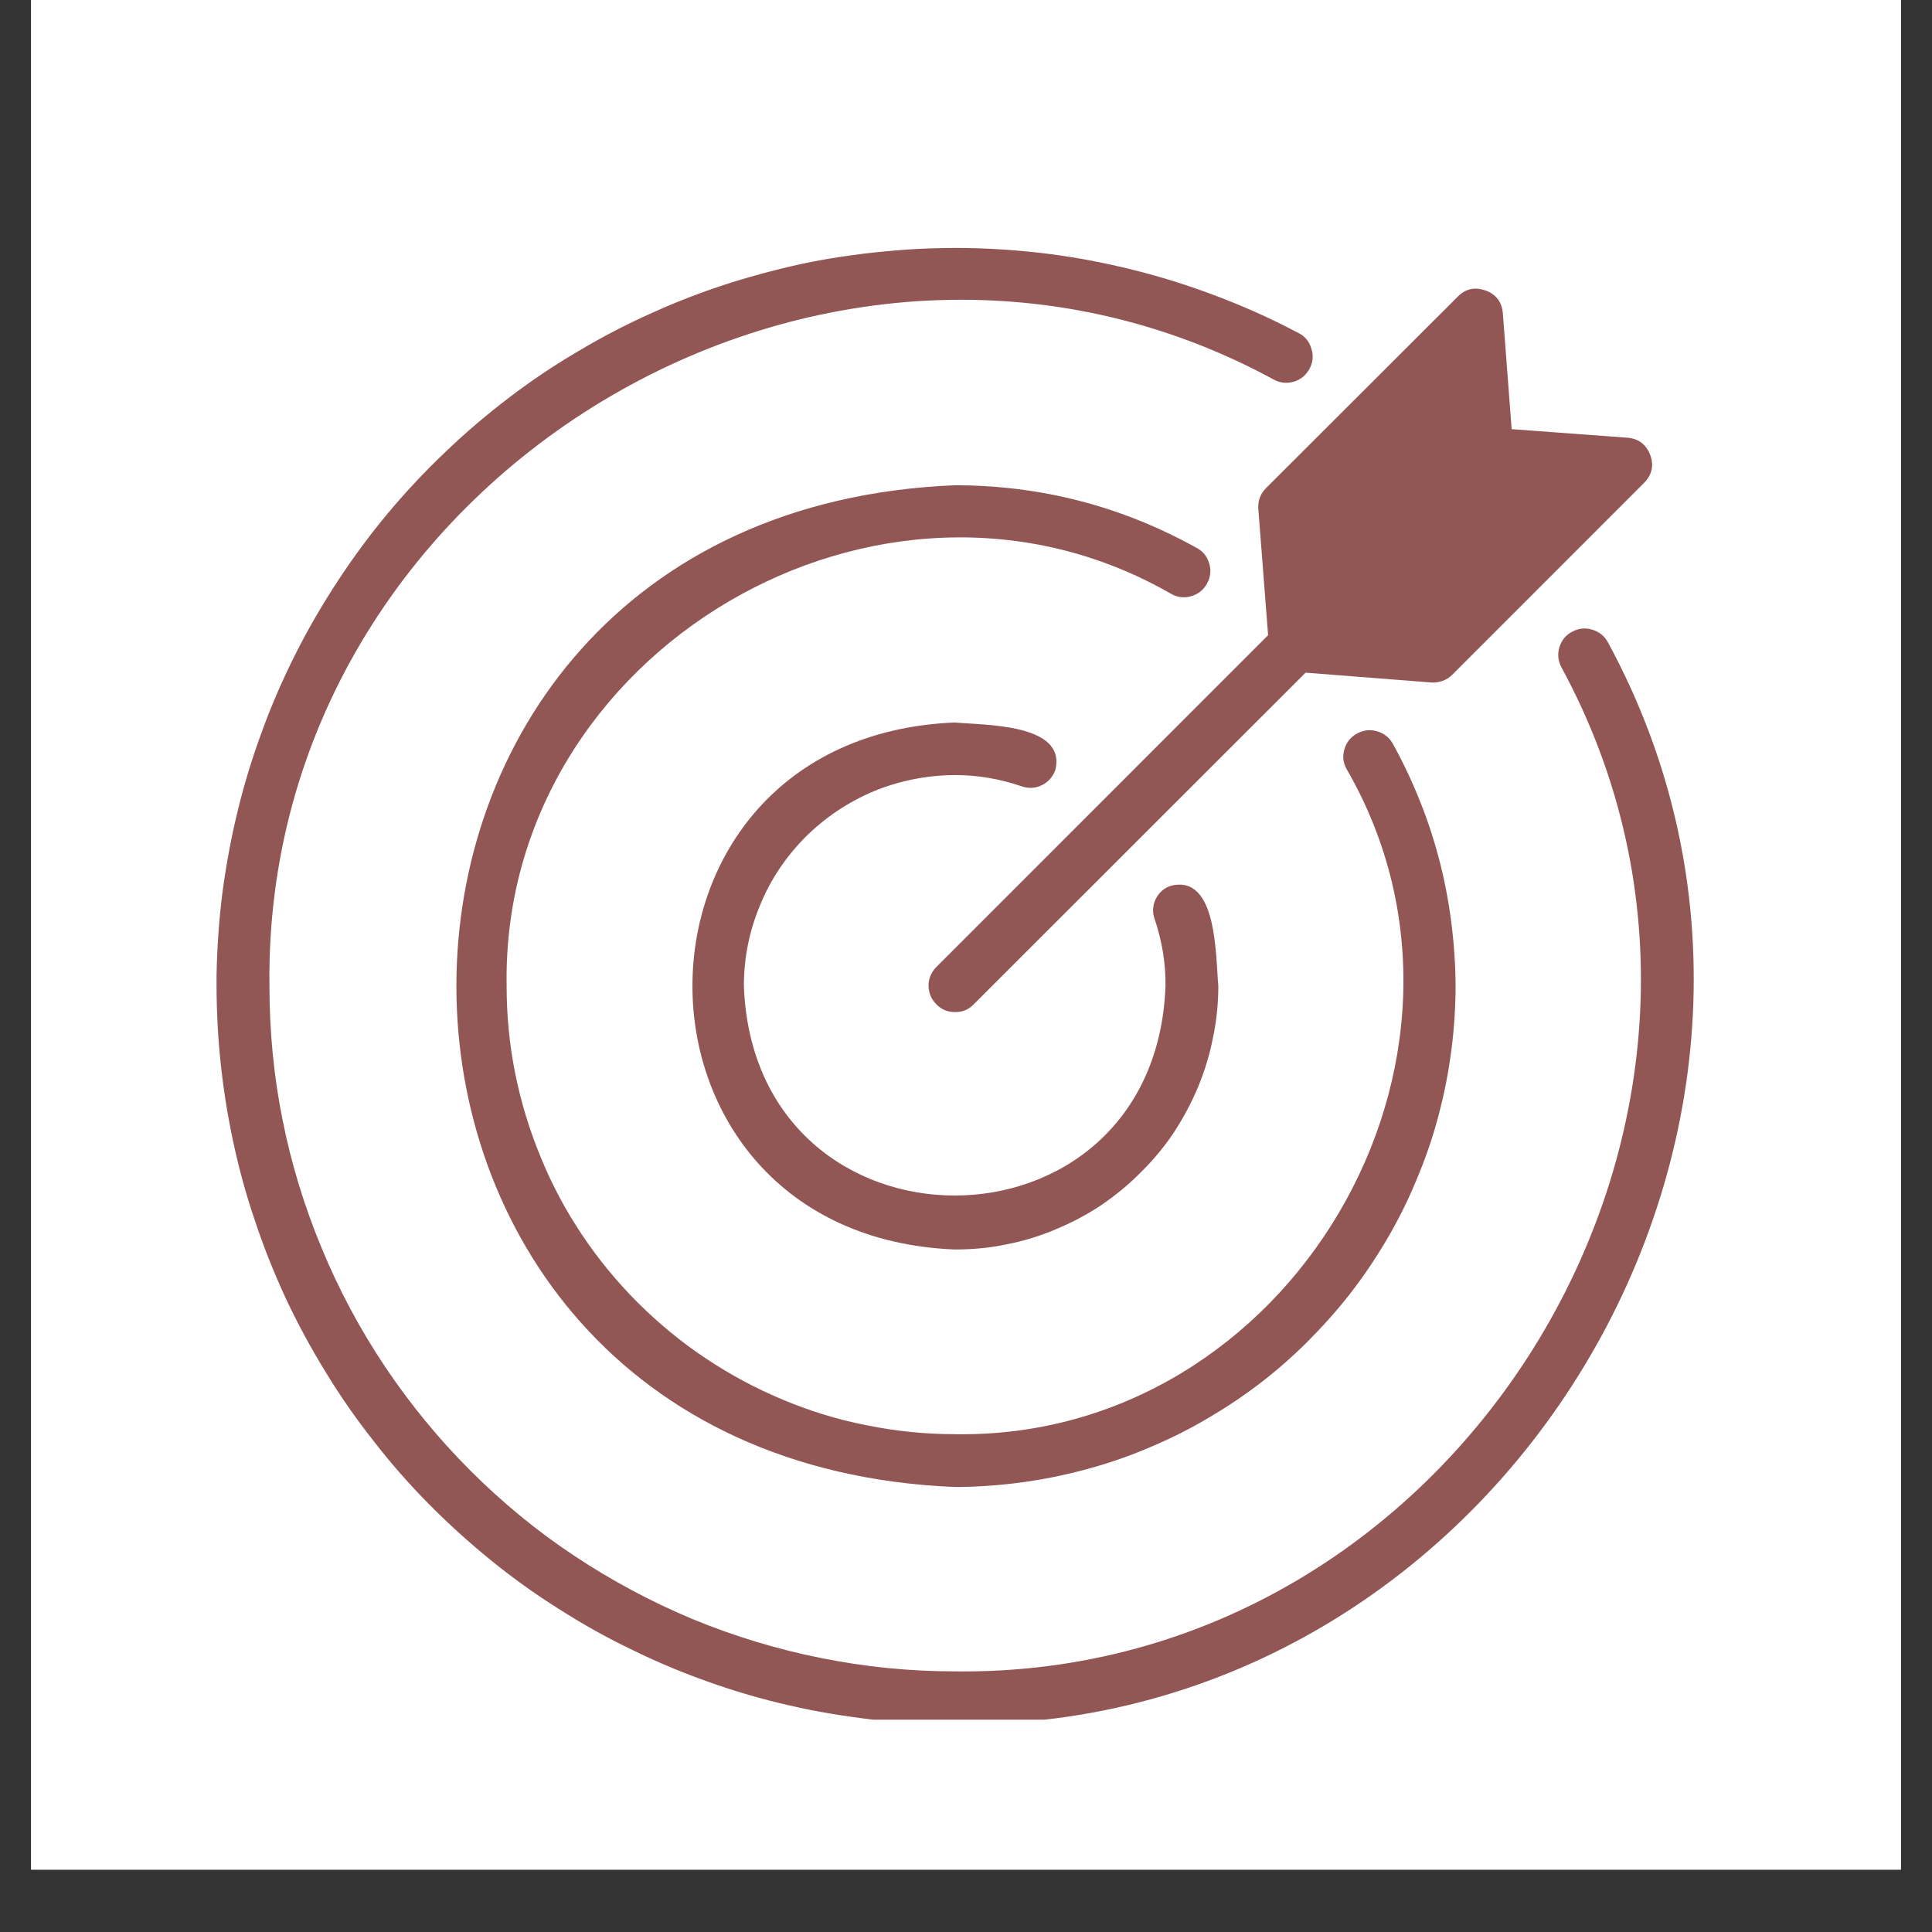
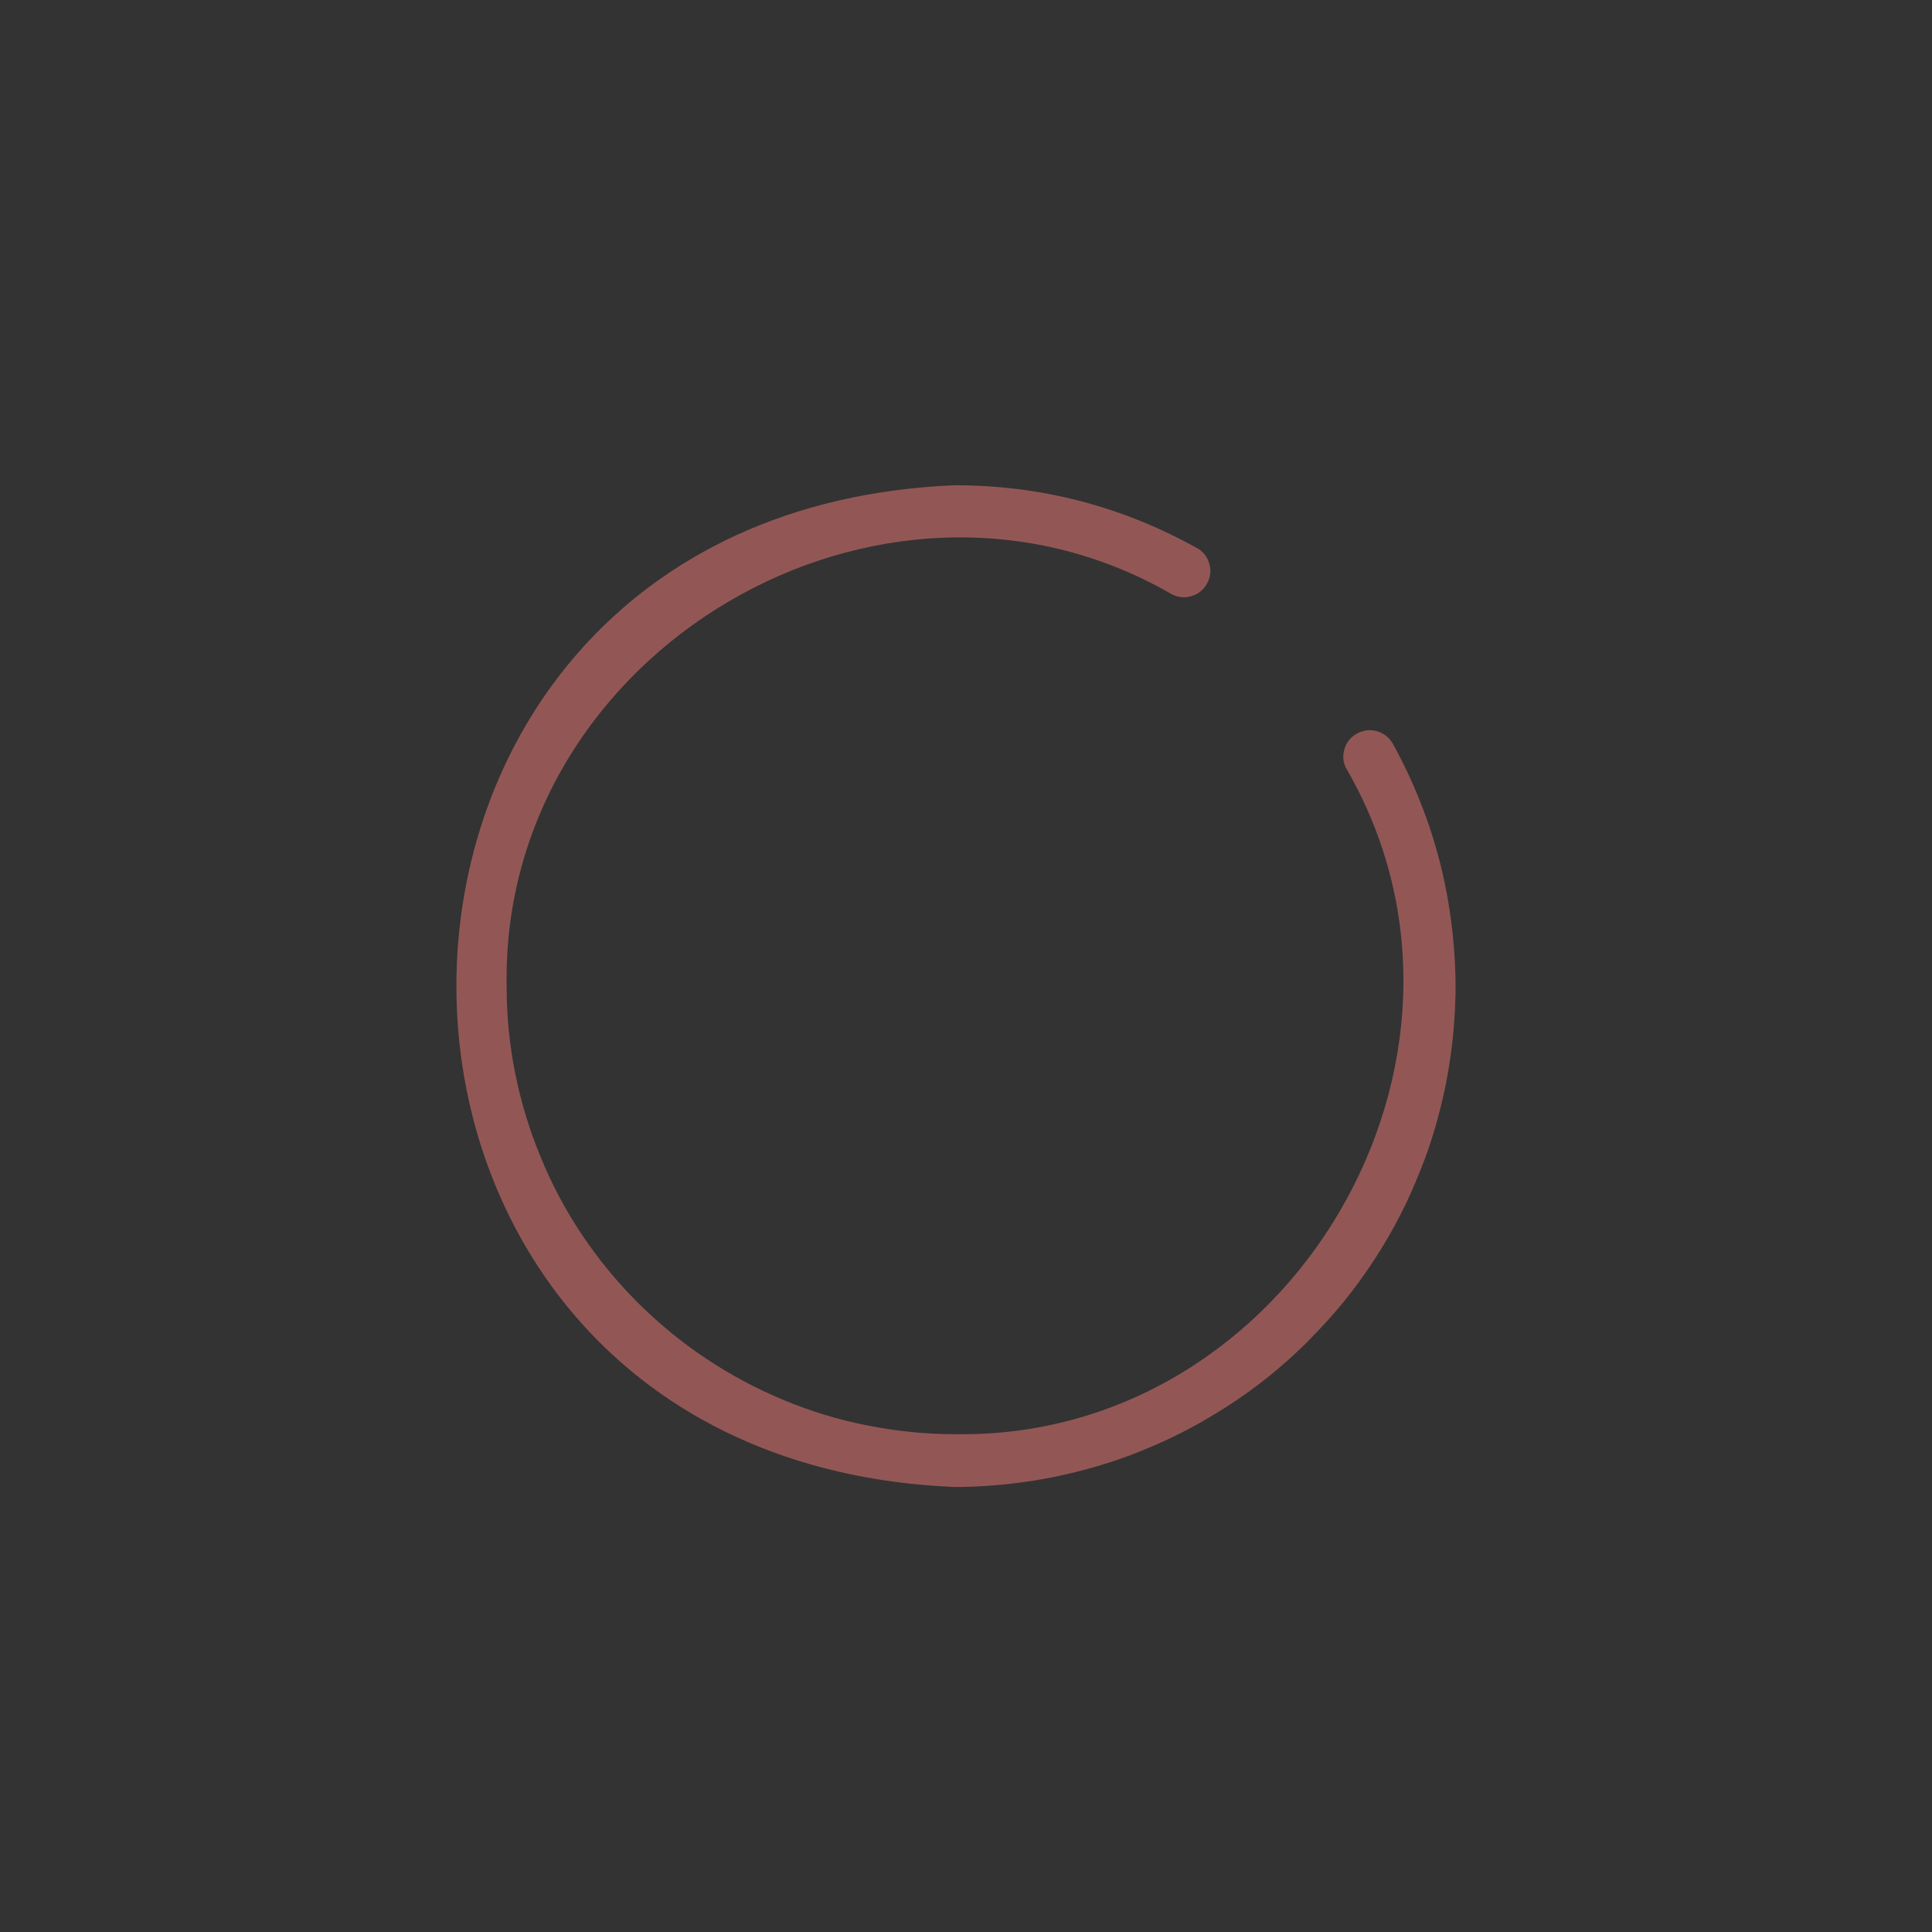
<svg xmlns="http://www.w3.org/2000/svg" width="40" viewBox="0 0 30 30" height="40" preserveAspectRatio="xMidYMid meet">
  <rect x="0" y="0" width="30" height="30" fill="#333333" stroke="none" />
  <defs>
    <clipPath id="3c1ebd3183">
-       <path d="M 0.484 0 L 29.516 0 L 29.516 29.031 L 0.484 29.031 Z M 0.484 0 " clip-rule="nonzero" />
-     </clipPath>
+       </clipPath>
    <clipPath id="3b8bc78cbc">
-       <path d="M 3 3 L 27 3 L 27 26.703 L 3 26.703 Z M 3 3 " clip-rule="nonzero" />
-     </clipPath>
+       </clipPath>
  </defs>
  <g clip-path="url(#3c1ebd3183)">
    <path fill="#ffffff" d="M 0.484 0 L 29.516 0 L 29.516 29.031 L 0.484 29.031 Z M 0.484 0 " fill-opacity="1" fill-rule="nonzero" />
    <path fill="#ffffff" d="M 0.484 0 L 29.516 0 L 29.516 29.031 L 0.484 29.031 Z M 0.484 0 " fill-opacity="1" fill-rule="nonzero" />
  </g>
  <g clip-path="url(#3b8bc78cbc)">
-     <path fill="#925755" d="M 24.965 9.969 C 24.91 9.871 24.828 9.809 24.723 9.777 C 24.617 9.746 24.512 9.754 24.414 9.809 C 24.316 9.859 24.25 9.938 24.215 10.047 C 24.184 10.152 24.191 10.254 24.242 10.355 C 28.004 17.273 22.715 26.055 14.824 25.953 C 14.125 25.953 13.434 25.883 12.75 25.746 C 12.062 25.609 11.398 25.406 10.754 25.141 C 10.109 24.871 9.496 24.543 8.914 24.156 C 8.332 23.77 7.797 23.328 7.301 22.832 C 6.809 22.34 6.367 21.801 5.98 21.223 C 5.59 20.641 5.262 20.027 4.996 19.383 C 4.727 18.738 4.523 18.07 4.387 17.387 C 4.25 16.703 4.184 16.008 4.184 15.312 C 4.082 7.418 12.859 2.129 19.781 5.895 C 19.883 5.949 19.984 5.957 20.094 5.926 C 20.203 5.891 20.281 5.824 20.336 5.723 C 20.387 5.625 20.398 5.52 20.363 5.414 C 20.332 5.305 20.266 5.223 20.164 5.172 C 19.781 4.969 19.387 4.789 18.984 4.633 C 18.582 4.477 18.168 4.34 17.75 4.23 C 17.332 4.121 16.906 4.031 16.477 3.969 C 16.051 3.906 15.617 3.871 15.184 3.855 C 14.75 3.844 14.32 3.852 13.887 3.891 C 13.457 3.926 13.027 3.984 12.602 4.066 C 12.176 4.152 11.758 4.262 11.344 4.391 C 10.93 4.523 10.527 4.676 10.133 4.855 C 9.738 5.031 9.352 5.23 8.98 5.453 C 8.605 5.672 8.246 5.914 7.902 6.176 C 7.559 6.438 7.227 6.719 6.914 7.02 C 6.602 7.316 6.305 7.633 6.027 7.965 C 5.75 8.297 5.492 8.645 5.254 9.008 C 5.016 9.371 4.797 9.742 4.602 10.129 C 4.406 10.516 4.23 10.914 4.082 11.32 C 3.93 11.727 3.801 12.141 3.699 12.559 C 3.594 12.98 3.516 13.406 3.457 13.836 C 3.402 14.266 3.371 14.699 3.363 15.129 C 3.359 15.562 3.375 15.996 3.418 16.426 C 3.461 16.859 3.527 17.285 3.617 17.711 C 3.707 18.133 3.82 18.551 3.961 18.961 C 4.098 19.375 4.258 19.773 4.441 20.168 C 4.625 20.559 4.832 20.941 5.059 21.309 C 5.285 21.68 5.531 22.035 5.801 22.375 C 6.066 22.719 6.352 23.043 6.656 23.352 C 6.961 23.66 7.281 23.949 7.617 24.223 C 7.953 24.496 8.305 24.75 8.672 24.98 C 9.039 25.215 9.414 25.426 9.805 25.613 C 10.195 25.805 10.594 25.973 11.004 26.117 C 11.41 26.262 11.824 26.383 12.25 26.48 C 12.672 26.578 13.098 26.648 13.527 26.699 C 13.957 26.746 14.391 26.773 14.824 26.773 C 23.324 26.879 29.02 17.426 24.965 9.969 Z M 24.965 9.969 " fill-opacity="1" fill-rule="nonzero" />
+     <path fill="#925755" d="M 24.965 9.969 C 24.91 9.871 24.828 9.809 24.723 9.777 C 24.617 9.746 24.512 9.754 24.414 9.809 C 24.316 9.859 24.25 9.938 24.215 10.047 C 24.184 10.152 24.191 10.254 24.242 10.355 C 28.004 17.273 22.715 26.055 14.824 25.953 C 14.125 25.953 13.434 25.883 12.75 25.746 C 12.062 25.609 11.398 25.406 10.754 25.141 C 10.109 24.871 9.496 24.543 8.914 24.156 C 8.332 23.77 7.797 23.328 7.301 22.832 C 6.809 22.34 6.367 21.801 5.98 21.223 C 5.59 20.641 5.262 20.027 4.996 19.383 C 4.727 18.738 4.523 18.07 4.387 17.387 C 4.25 16.703 4.184 16.008 4.184 15.312 C 4.082 7.418 12.859 2.129 19.781 5.895 C 19.883 5.949 19.984 5.957 20.094 5.926 C 20.203 5.891 20.281 5.824 20.336 5.723 C 20.387 5.625 20.398 5.52 20.363 5.414 C 20.332 5.305 20.266 5.223 20.164 5.172 C 19.781 4.969 19.387 4.789 18.984 4.633 C 18.582 4.477 18.168 4.34 17.75 4.23 C 17.332 4.121 16.906 4.031 16.477 3.969 C 16.051 3.906 15.617 3.871 15.184 3.855 C 14.75 3.844 14.32 3.852 13.887 3.891 C 13.457 3.926 13.027 3.984 12.602 4.066 C 12.176 4.152 11.758 4.262 11.344 4.391 C 10.93 4.523 10.527 4.676 10.133 4.855 C 9.738 5.031 9.352 5.23 8.98 5.453 C 8.605 5.672 8.246 5.914 7.902 6.176 C 7.559 6.438 7.227 6.719 6.914 7.02 C 6.602 7.316 6.305 7.633 6.027 7.965 C 5.75 8.297 5.492 8.645 5.254 9.008 C 5.016 9.371 4.797 9.742 4.602 10.129 C 4.406 10.516 4.23 10.914 4.082 11.32 C 3.93 11.727 3.801 12.141 3.699 12.559 C 3.594 12.98 3.516 13.406 3.457 13.836 C 3.402 14.266 3.371 14.699 3.363 15.129 C 3.359 15.562 3.375 15.996 3.418 16.426 C 3.461 16.859 3.527 17.285 3.617 17.711 C 3.707 18.133 3.82 18.551 3.961 18.961 C 4.098 19.375 4.258 19.773 4.441 20.168 C 4.625 20.559 4.832 20.941 5.059 21.309 C 5.285 21.68 5.531 22.035 5.801 22.375 C 6.066 22.719 6.352 23.043 6.656 23.352 C 6.961 23.66 7.281 23.949 7.617 24.223 C 7.953 24.496 8.305 24.75 8.672 24.98 C 9.039 25.215 9.414 25.426 9.805 25.613 C 10.195 25.805 10.594 25.973 11.004 26.117 C 12.672 26.578 13.098 26.648 13.527 26.699 C 13.957 26.746 14.391 26.773 14.824 26.773 C 23.324 26.879 29.02 17.426 24.965 9.969 Z M 24.965 9.969 " fill-opacity="1" fill-rule="nonzero" />
  </g>
-   <path fill="#925755" d="M 14.824 12.035 C 15.18 12.035 15.527 12.094 15.867 12.211 C 15.973 12.246 16.078 12.242 16.18 12.191 C 16.281 12.141 16.348 12.062 16.387 11.957 C 16.566 11.234 15.289 11.262 14.824 11.219 C 9.395 11.441 9.395 19.18 14.824 19.402 C 15.094 19.402 15.359 19.379 15.621 19.324 C 15.887 19.273 16.141 19.195 16.391 19.09 C 16.637 18.988 16.875 18.863 17.098 18.715 C 17.32 18.562 17.527 18.395 17.715 18.203 C 17.906 18.016 18.078 17.809 18.227 17.586 C 18.375 17.359 18.5 17.125 18.605 16.875 C 18.707 16.629 18.785 16.371 18.836 16.109 C 18.891 15.848 18.918 15.578 18.918 15.312 C 18.875 14.836 18.902 13.574 18.184 13.754 C 18.074 13.789 17.996 13.859 17.945 13.961 C 17.898 14.062 17.891 14.168 17.93 14.273 C 18.043 14.609 18.102 14.957 18.098 15.312 C 17.934 19.648 11.715 19.648 11.551 15.312 C 11.551 14.879 11.633 14.461 11.801 14.059 C 11.965 13.656 12.203 13.305 12.508 12.996 C 12.816 12.691 13.172 12.453 13.57 12.285 C 13.973 12.121 14.391 12.039 14.824 12.035 Z M 14.824 12.035 " fill-opacity="1" fill-rule="nonzero" />
  <path fill="#925755" d="M 18.742 9.062 C 18.797 8.965 18.809 8.859 18.777 8.75 C 18.746 8.645 18.684 8.562 18.582 8.508 C 17.414 7.859 16.16 7.535 14.824 7.535 C 4.508 7.961 4.508 22.66 14.824 23.09 C 15.16 23.09 15.496 23.066 15.828 23.023 C 16.164 22.98 16.492 22.914 16.82 22.828 C 17.145 22.742 17.465 22.637 17.773 22.508 C 18.086 22.379 18.391 22.234 18.68 22.066 C 18.973 21.898 19.254 21.715 19.523 21.512 C 19.793 21.309 20.047 21.086 20.285 20.852 C 20.523 20.613 20.75 20.363 20.957 20.098 C 21.164 19.832 21.352 19.555 21.523 19.266 C 21.695 18.973 21.848 18.676 21.977 18.363 C 22.109 18.055 22.223 17.738 22.312 17.414 C 22.402 17.09 22.473 16.762 22.52 16.426 C 22.57 16.094 22.594 15.758 22.602 15.422 C 22.605 15.086 22.586 14.75 22.547 14.414 C 22.508 14.082 22.449 13.75 22.367 13.422 C 22.285 13.098 22.184 12.777 22.059 12.465 C 21.934 12.148 21.793 11.848 21.629 11.551 C 21.574 11.453 21.492 11.387 21.383 11.355 C 21.273 11.324 21.172 11.336 21.07 11.391 C 20.973 11.445 20.906 11.527 20.875 11.637 C 20.844 11.746 20.855 11.848 20.914 11.949 C 23.508 16.449 20.023 22.359 14.824 22.27 C 14.367 22.27 13.914 22.223 13.465 22.133 C 13.02 22.047 12.586 21.914 12.164 21.738 C 11.742 21.562 11.34 21.348 10.961 21.094 C 10.578 20.84 10.23 20.551 9.906 20.23 C 9.582 19.906 9.293 19.555 9.039 19.176 C 8.785 18.797 8.57 18.395 8.398 17.973 C 8.223 17.551 8.09 17.117 8 16.668 C 7.91 16.219 7.867 15.77 7.867 15.312 C 7.777 10.113 13.688 6.629 18.188 9.223 C 18.285 9.277 18.391 9.289 18.496 9.258 C 18.605 9.227 18.688 9.16 18.742 9.062 Z M 18.742 9.062 " fill-opacity="1" fill-rule="nonzero" />
-   <path fill="#925755" d="M 25.531 7.496 L 22.551 10.477 C 22.473 10.555 22.375 10.594 22.266 10.598 L 22.23 10.598 L 20.273 10.445 L 15.113 15.602 C 15.035 15.68 14.938 15.719 14.824 15.715 C 14.715 15.715 14.617 15.676 14.539 15.594 C 14.461 15.516 14.422 15.422 14.418 15.309 C 14.418 15.199 14.457 15.102 14.535 15.02 L 19.691 9.863 L 19.539 7.902 C 19.531 7.777 19.57 7.672 19.656 7.582 L 22.637 4.605 C 22.762 4.48 22.906 4.453 23.07 4.512 C 23.23 4.57 23.32 4.688 23.336 4.863 L 23.473 6.664 L 25.273 6.797 C 25.445 6.812 25.562 6.902 25.625 7.066 C 25.684 7.23 25.652 7.371 25.531 7.496 Z M 25.531 7.496 " fill-opacity="1" fill-rule="nonzero" />
</svg>